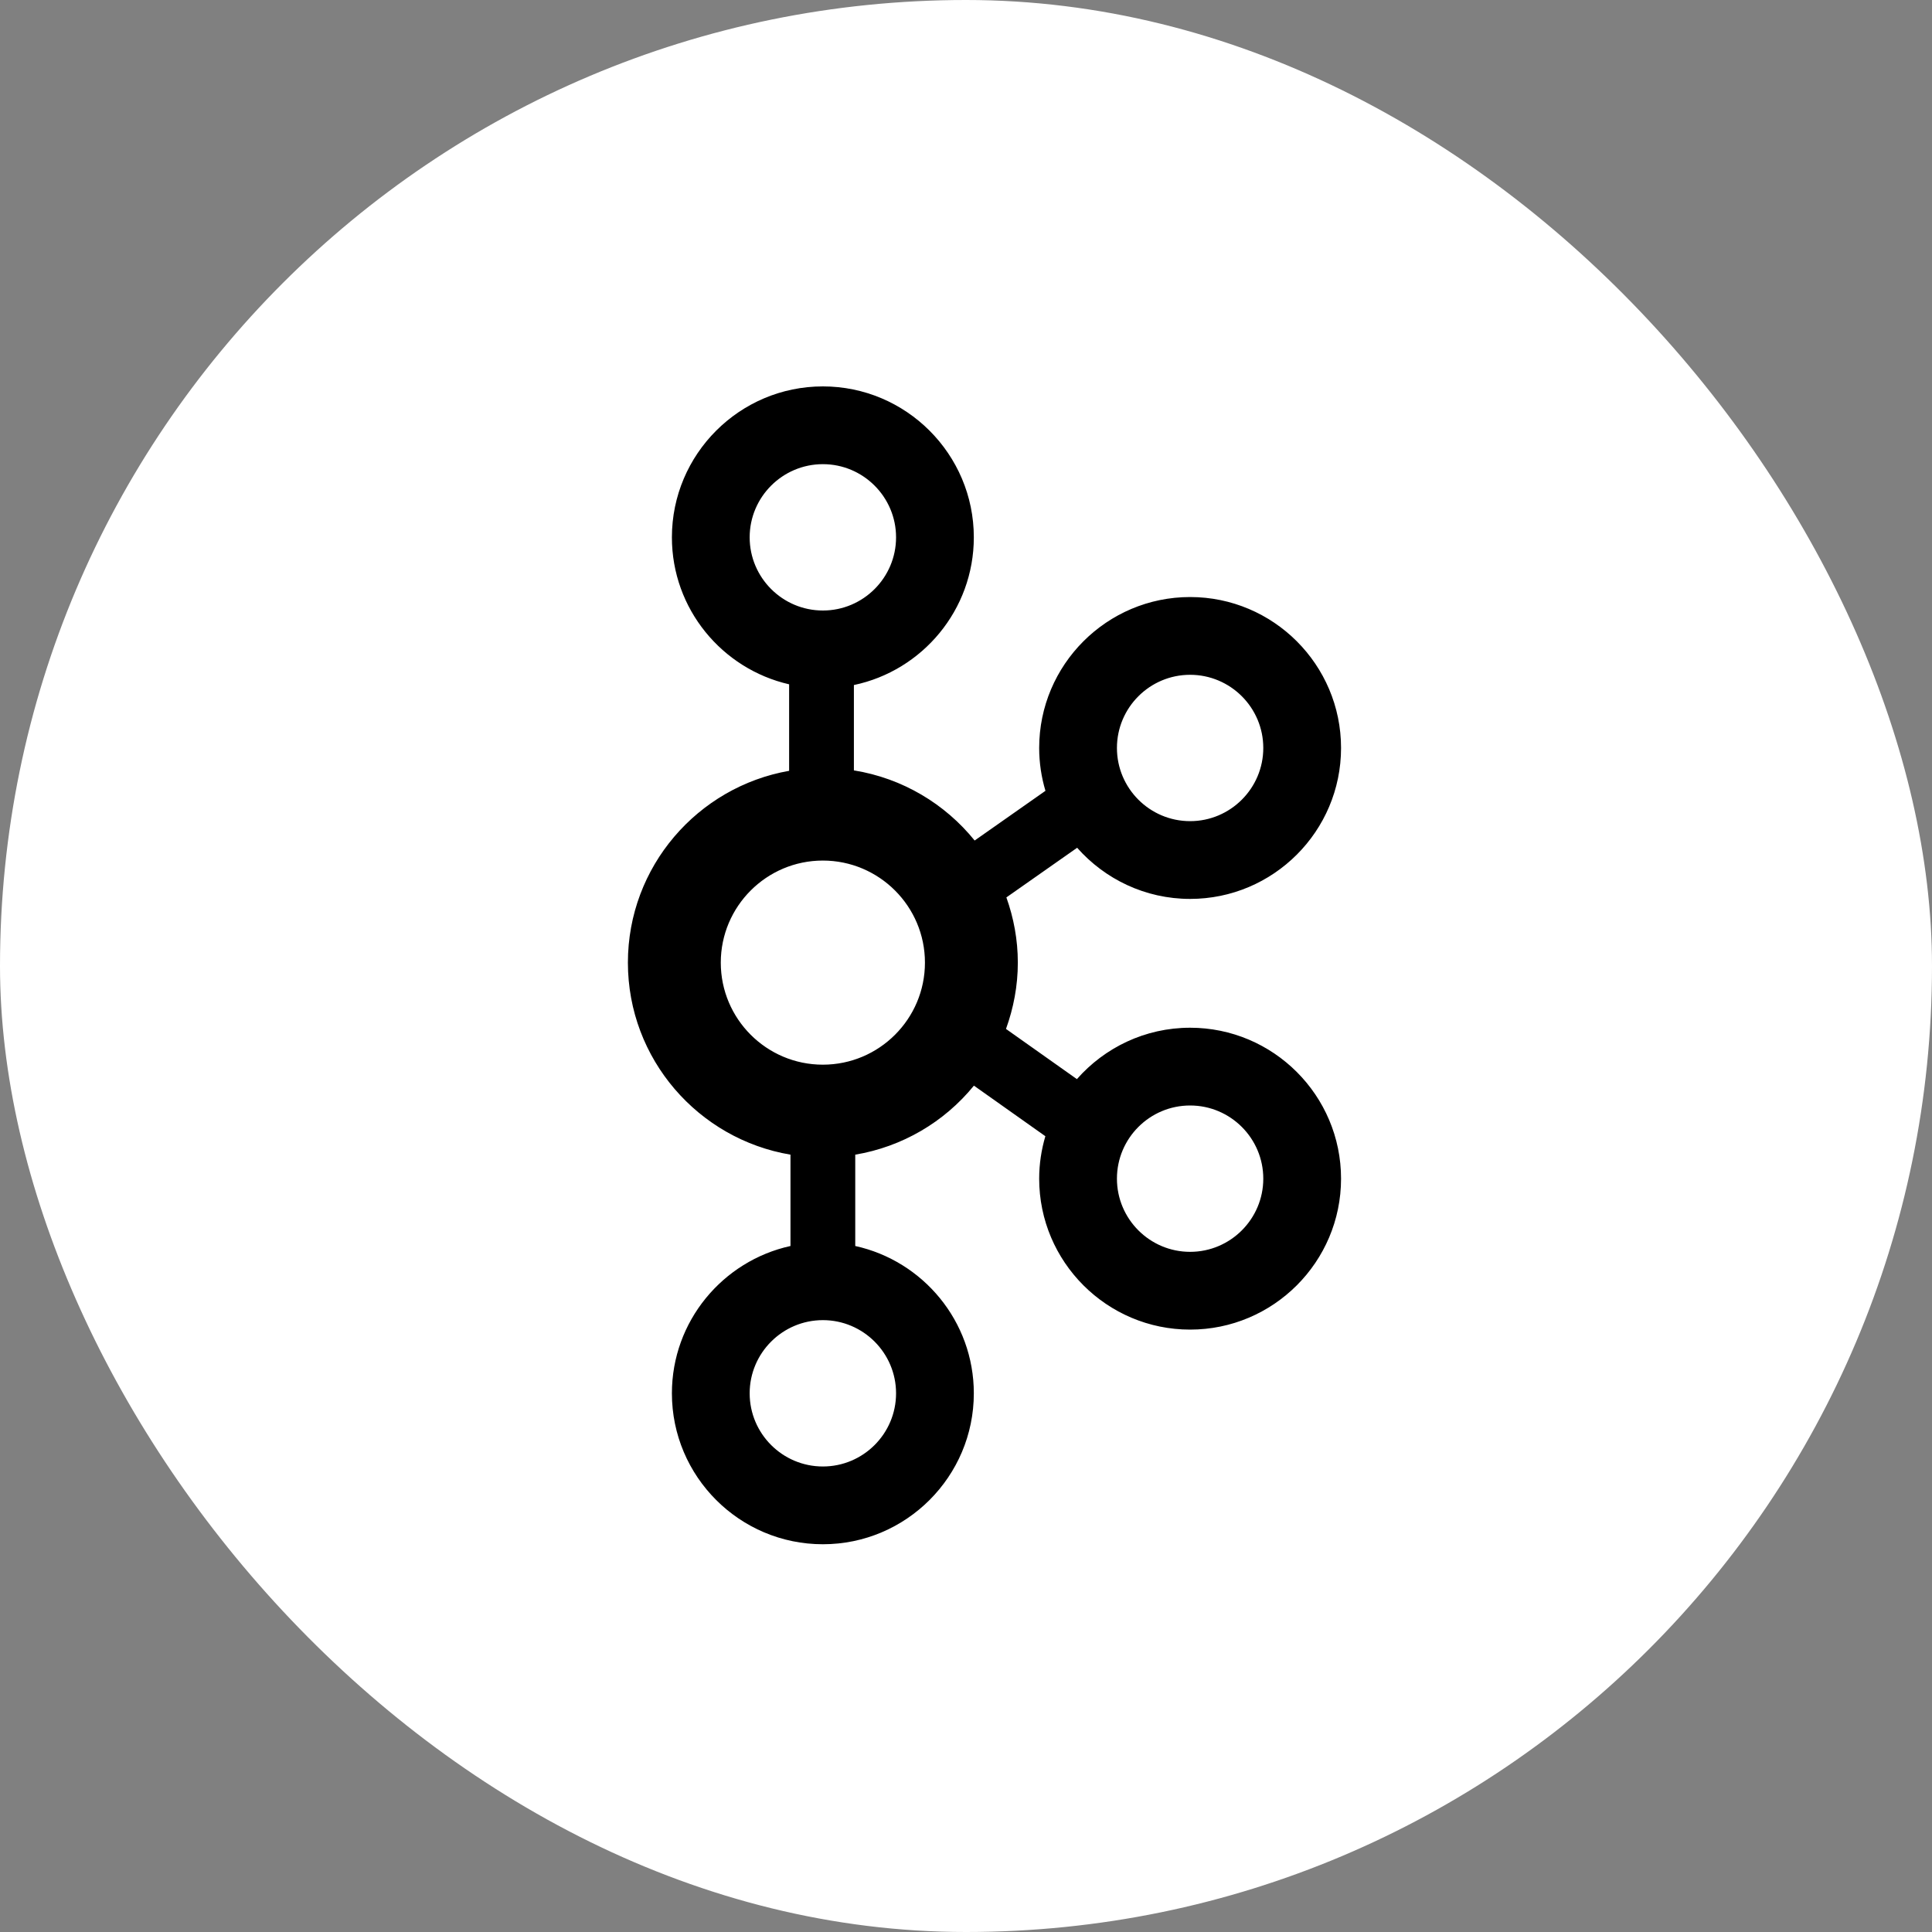
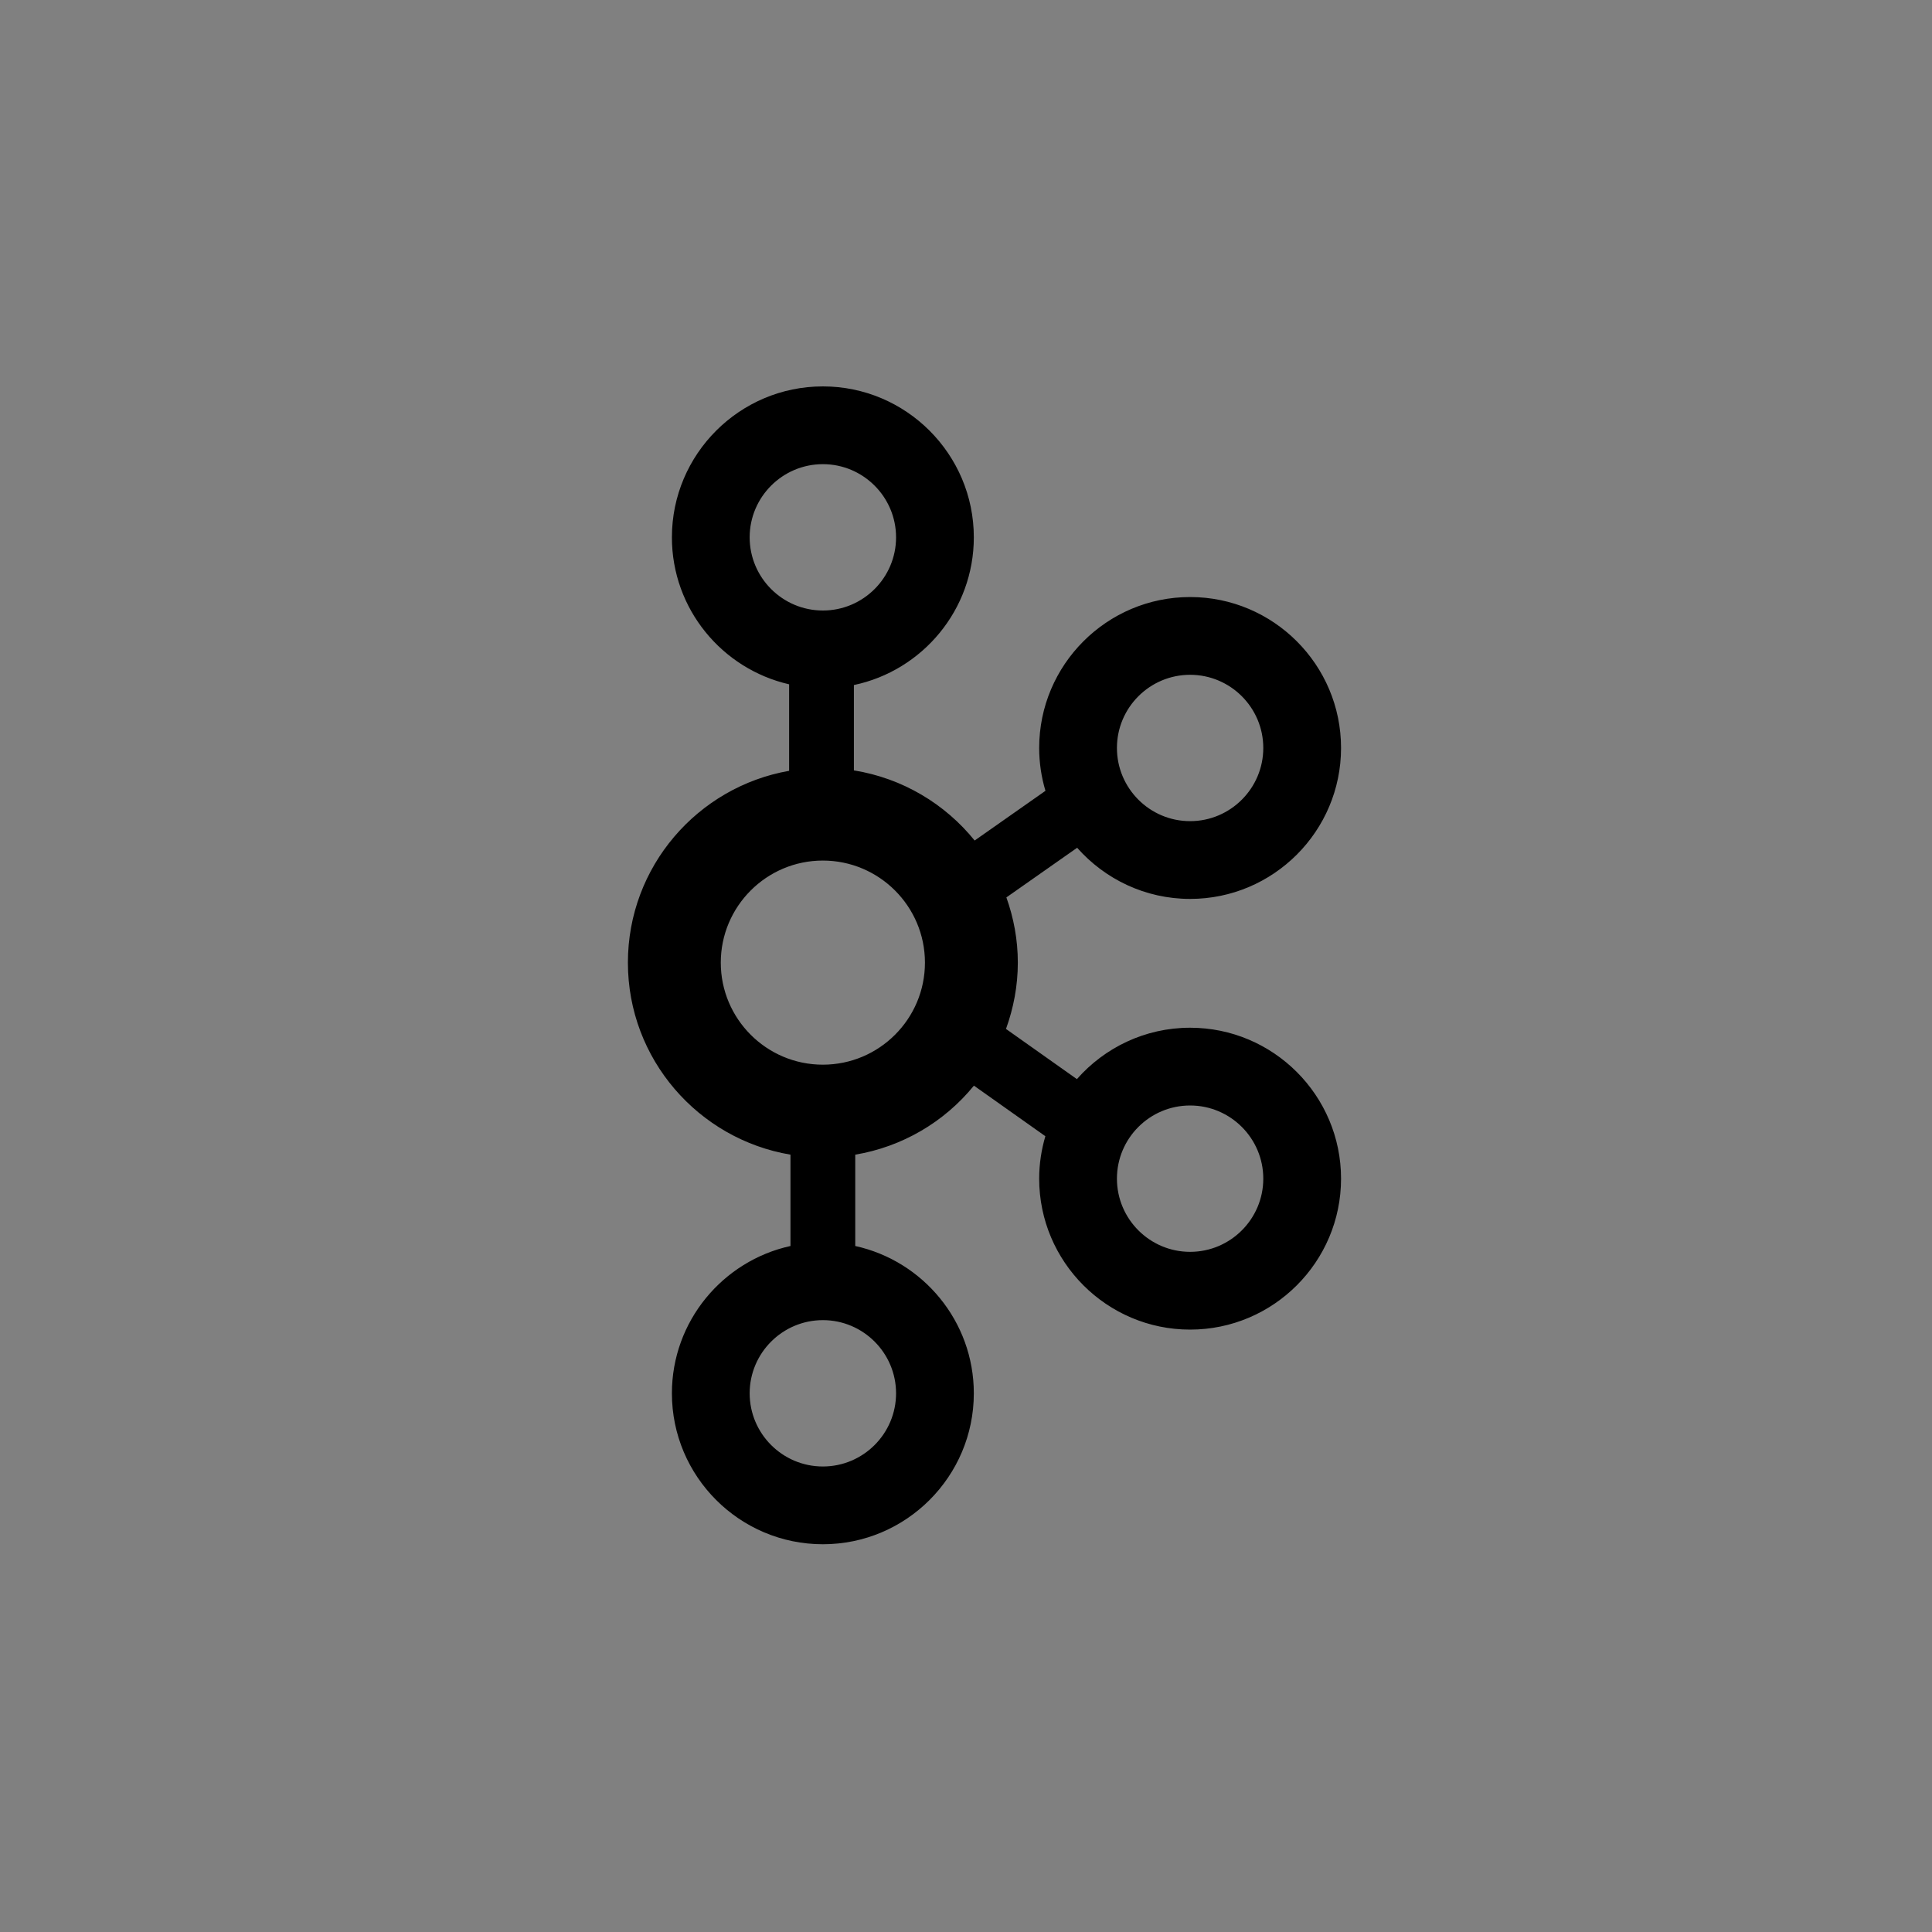
<svg xmlns="http://www.w3.org/2000/svg" width="40" height="40" viewBox="0 0 40 40" fill="none">
  <rect x="0" y="0" width="40" height="40" fill="#808080" stroke="none" />
-   <rect width="40" height="40" rx="20" fill="white" />
  <path d="M24.64 21.278C23.706 21.278 22.869 21.691 22.296 22.342L20.828 21.303C20.983 20.874 21.073 20.413 21.073 19.93C21.073 19.456 20.987 19.003 20.836 18.58L22.301 17.552C22.874 18.2 23.709 18.611 24.64 18.611C26.363 18.611 27.765 17.209 27.765 15.486C27.765 13.762 26.363 12.361 24.64 12.361C22.917 12.361 21.515 13.762 21.515 15.486C21.515 15.794 21.561 16.092 21.645 16.373L20.179 17.402C19.566 16.643 18.684 16.112 17.679 15.95V14.183C19.095 13.886 20.162 12.628 20.162 11.125C20.162 9.402 18.759 8 17.037 8C15.313 8 13.911 9.402 13.911 11.125C13.911 12.608 14.95 13.85 16.338 14.168V15.959C14.444 16.291 13 17.943 13 19.93C13 21.927 14.459 23.585 16.366 23.906V25.797C14.964 26.105 13.911 27.355 13.911 28.847C13.911 30.571 15.313 31.972 17.037 31.972C18.759 31.972 20.162 30.571 20.162 28.847C20.162 27.355 19.109 26.105 17.707 25.797V23.906C18.673 23.744 19.546 23.236 20.164 22.477L21.643 23.524C21.561 23.803 21.515 24.097 21.515 24.403C21.515 26.126 22.917 27.528 24.64 27.528C26.363 27.528 27.765 26.126 27.765 24.403C27.765 22.68 26.363 21.278 24.64 21.278ZM24.64 13.971C25.475 13.971 26.155 14.65 26.155 15.486C26.155 16.321 25.475 17.001 24.64 17.001C23.804 17.001 23.125 16.321 23.125 15.486C23.125 14.65 23.804 13.971 24.64 13.971ZM15.521 11.125C15.521 10.29 16.201 9.61 17.037 9.61C17.872 9.61 18.552 10.29 18.552 11.125C18.552 11.96 17.872 12.64 17.037 12.64C16.201 12.64 15.521 11.96 15.521 11.125ZM18.552 28.847C18.552 29.683 17.872 30.362 17.037 30.362C16.201 30.362 15.521 29.683 15.521 28.847C15.521 28.012 16.201 27.332 17.037 27.332C17.872 27.332 18.552 28.012 18.552 28.847ZM17.036 22.043C15.871 22.043 14.923 21.096 14.923 19.93C14.923 18.765 15.871 17.817 17.036 17.817C18.202 17.817 19.15 18.765 19.15 19.93C19.15 21.096 18.202 22.043 17.036 22.043ZM24.64 25.918C23.804 25.918 23.125 25.238 23.125 24.403C23.125 23.567 23.804 22.888 24.64 22.888C25.475 22.888 26.155 23.567 26.155 24.403C26.155 25.238 25.475 25.918 24.64 25.918Z" fill="black" />
</svg>